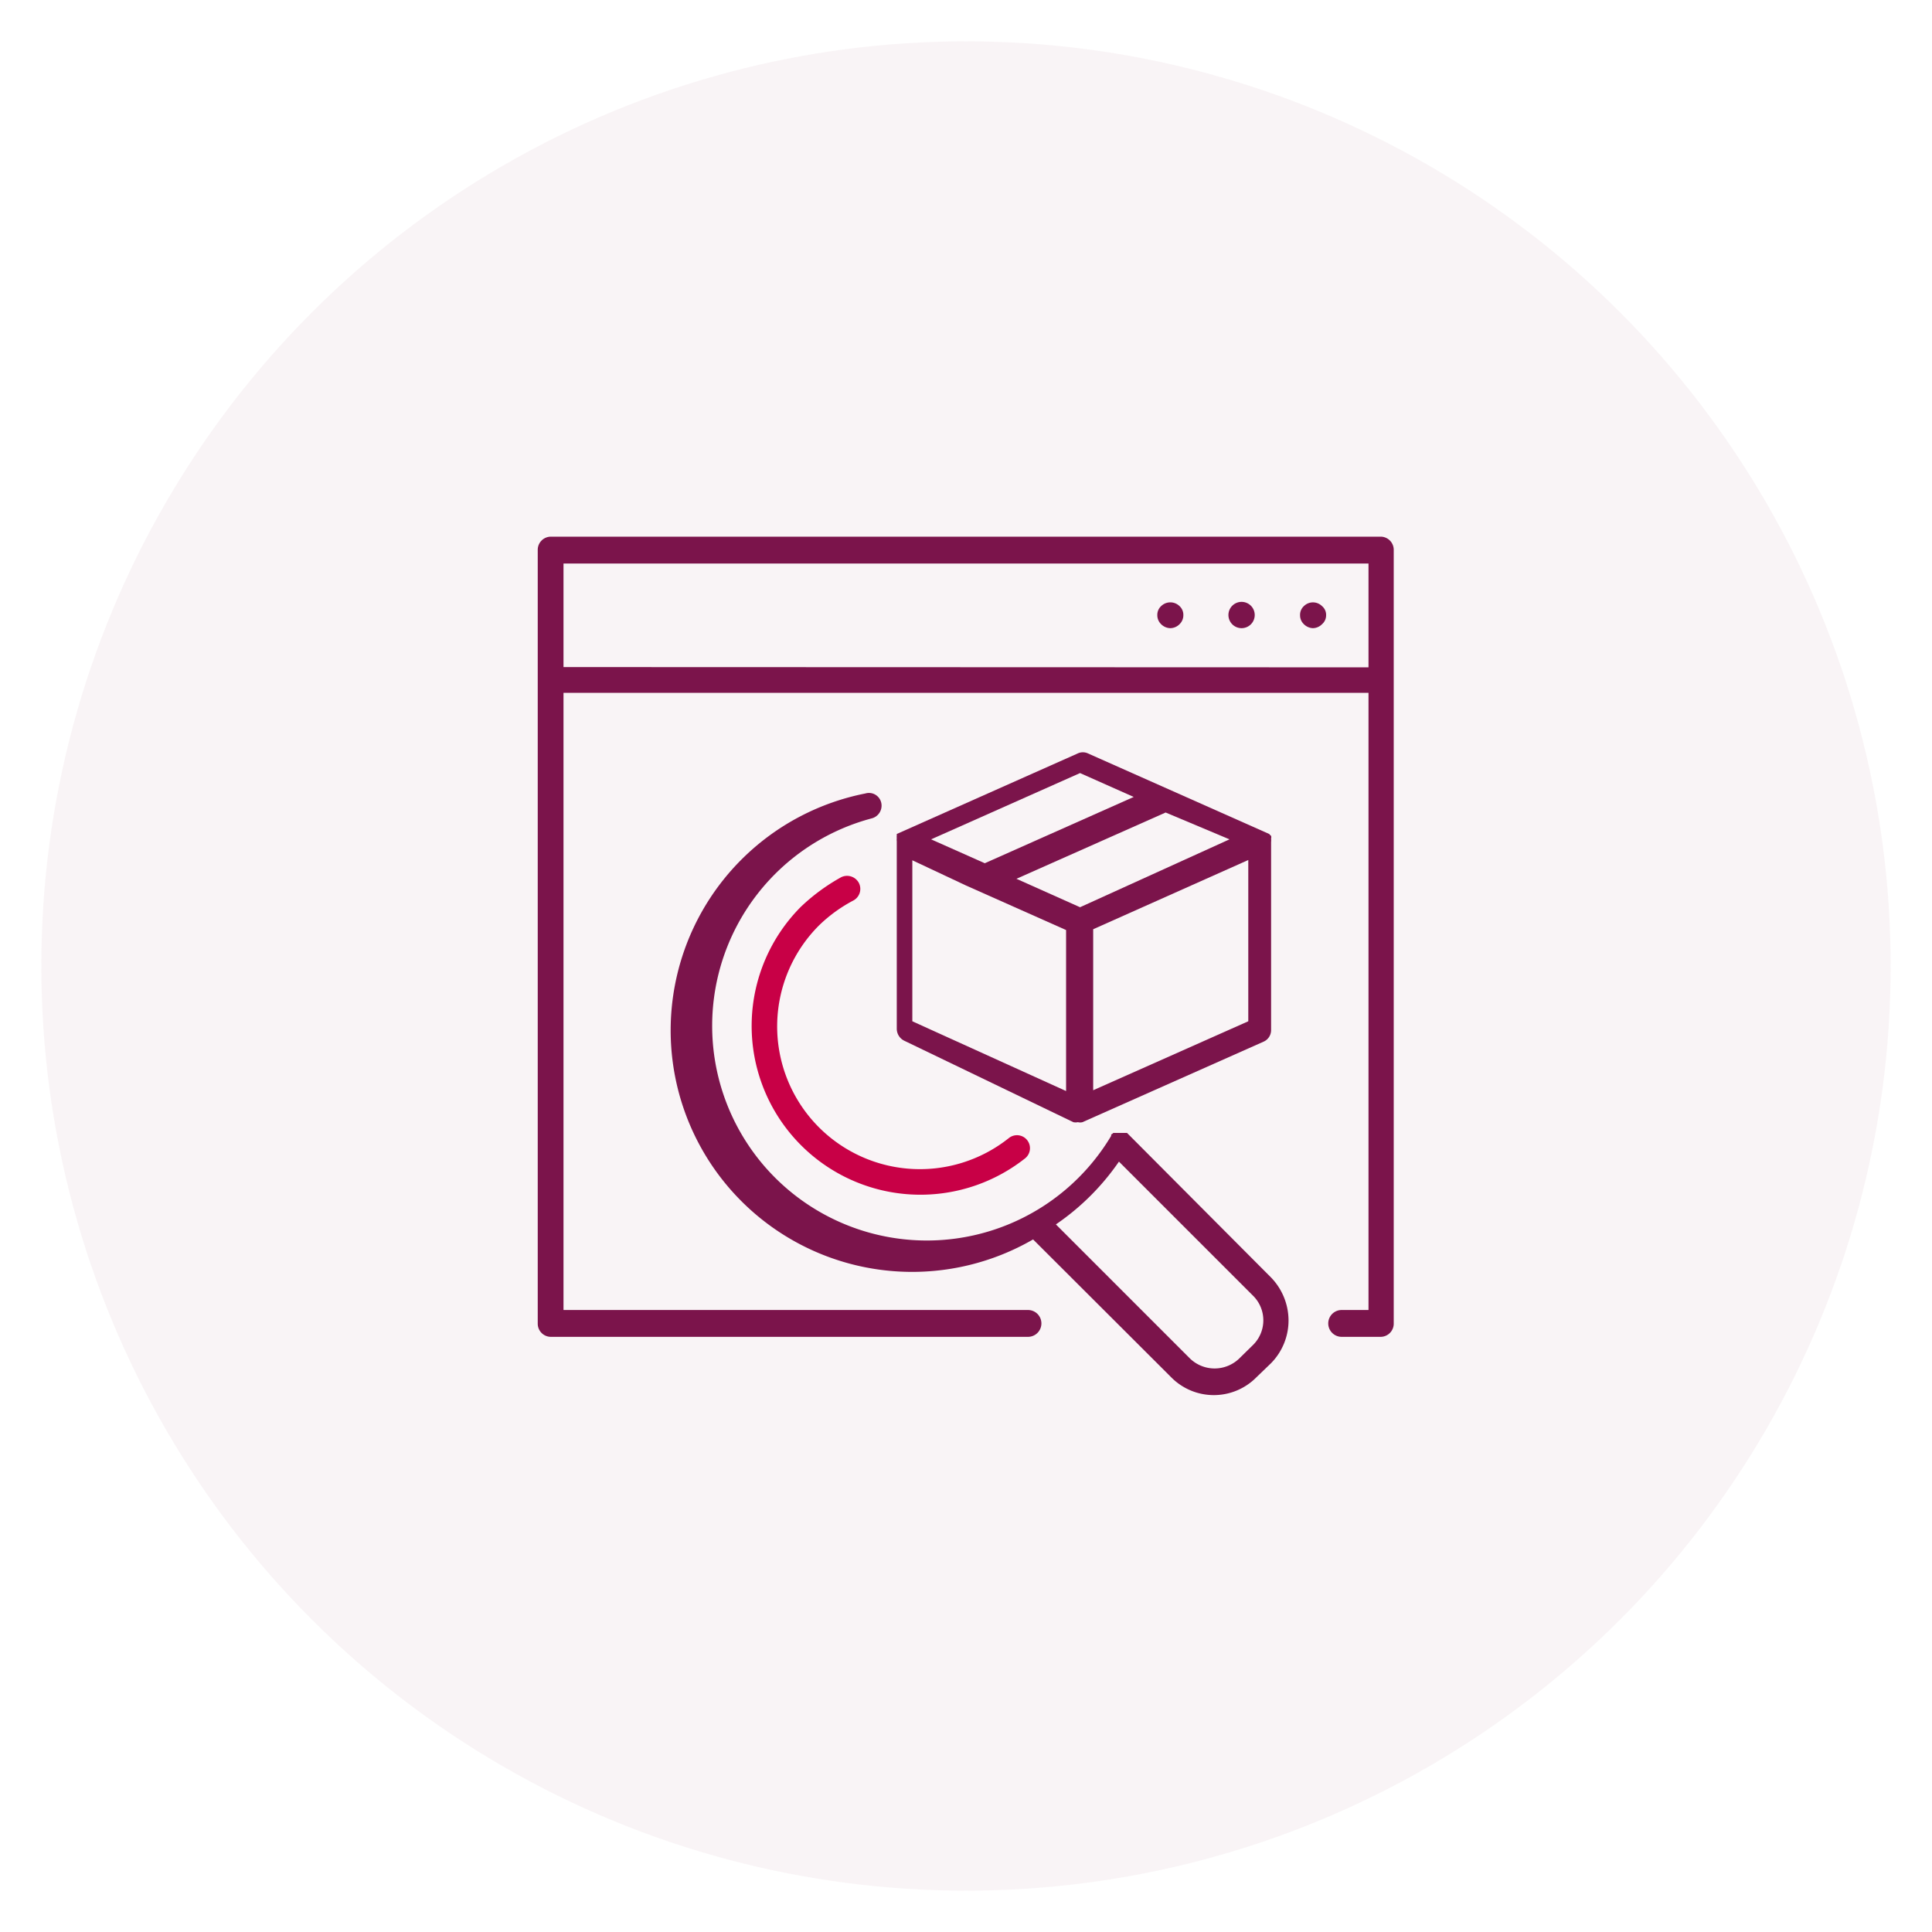
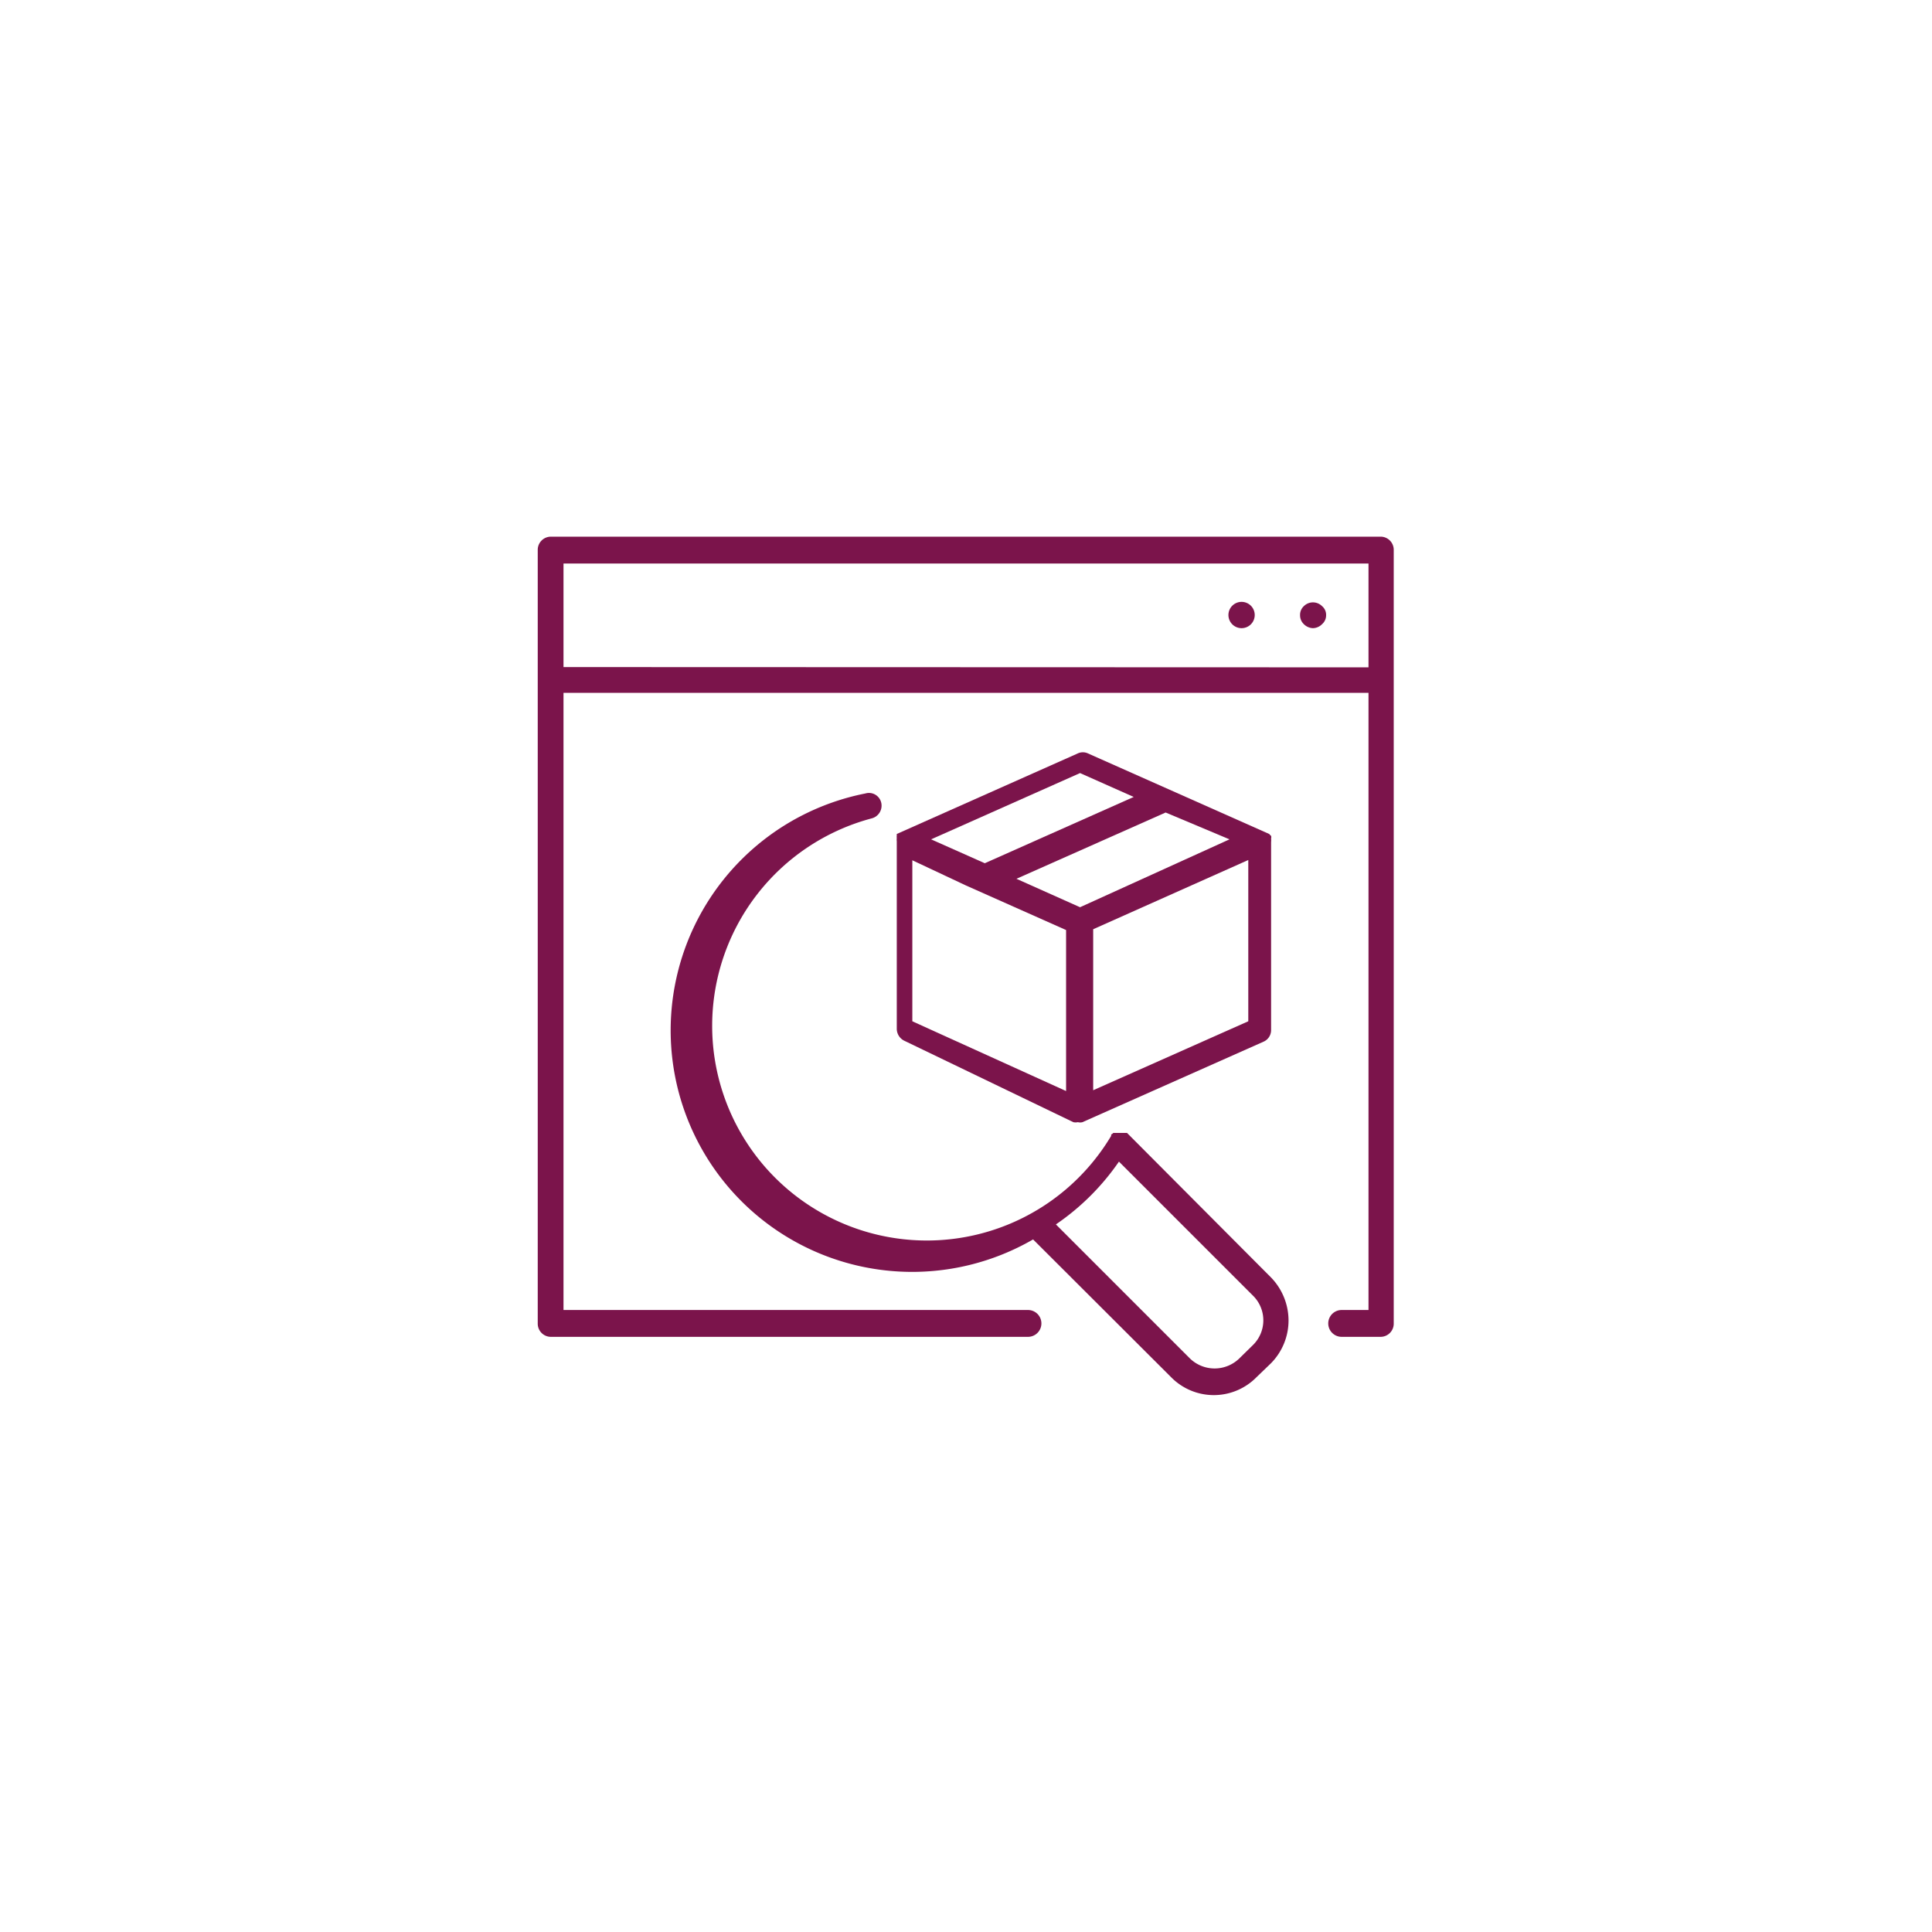
<svg xmlns="http://www.w3.org/2000/svg" id="Lag_1" data-name="Lag 1" viewBox="0 0 72 72">
  <defs>
    <style>.cls-1,.cls-2{fill:#7b144b;}.cls-1{opacity:0.05;}.cls-3{fill:#c80046;}</style>
  </defs>
-   <circle class="cls-1" cx="36" cy="36" r="34.46" />
  <path class="cls-2" d="M51.47,20H20.53a.49.49,0,0,0-.49.49V49.33a.49.49,0,0,0,.49.49H38.31a.49.49,0,1,0,0-1H21v-23H51v23H50a.49.49,0,1,0,0,1h1.45a.49.49,0,0,0,.49-.49V20.5A.49.49,0,0,0,51.47,20ZM21,24.86V21H51v3.87Z" />
  <path class="cls-2" d="M48.59,22.59a.44.44,0,0,0-.14.34.45.45,0,0,0,.14.33.5.5,0,0,0,.34.15.49.49,0,0,0,.34-.15.43.43,0,0,0,.15-.33.42.42,0,0,0-.15-.34A.48.48,0,0,0,48.59,22.59Z" />
  <path class="cls-2" d="M46.27,22.43a.49.49,0,1,0,.49.49A.49.49,0,0,0,46.27,22.43Z" />
-   <path class="cls-2" d="M43.27,22.59a.44.44,0,0,0-.14.33.46.46,0,0,0,.14.34.5.5,0,0,0,.34.15.49.49,0,0,0,.35-.15.46.46,0,0,0,.14-.34.44.44,0,0,0-.14-.33A.49.49,0,0,0,43.27,22.59Z" />
  <path class="cls-2" d="M42,42.22l-.06,0s0,0,0,0h0l-.1,0h-.18l-.08,0-.09,0a.24.24,0,0,1-.08.06l0,0,0,.05,0,0a8,8,0,1,1-8.93-11.83.49.49,0,0,0,.36-.59.47.47,0,0,0-.59-.34A9,9,0,1,0,38.5,46.19l5.14,5.13a2.23,2.23,0,0,0,3.19,0l.53-.51a2.27,2.27,0,0,0,.66-1.6,2.31,2.31,0,0,0-.66-1.61Zm4.7,7.9-.52.51a1.32,1.32,0,0,1-1.83,0l-5-5a9,9,0,0,0,2.35-2.34l5,5a1.29,1.29,0,0,1,0,1.83Z" />
-   <path class="cls-3" d="M30.52,34.49a5.51,5.51,0,0,1,1.28-.93.49.49,0,0,0,.2-.67.5.5,0,0,0-.65-.2,7.26,7.26,0,0,0-1.51,1.11,6.29,6.29,0,0,0,8.36,9.37.48.48,0,0,0-.6-.76,5.32,5.32,0,0,1-7.08-7.92Z" />
  <path class="cls-2" d="M40,41.82h0a.41.41,0,0,0,.17,0h0a.34.34,0,0,0,.17,0h0l6.75-3a.47.47,0,0,0,.28-.44v-7a.57.57,0,0,0,0-.13l0,0a.18.18,0,0,0,0-.1v0a.46.46,0,0,1-.07-.07s0,0,0,0l0,0a0,0,0,0,1,0,0h0l-6.75-3a.45.45,0,0,0-.39,0l-6.74,3h0s0,0,0,0l0,0s0,0,0,0,0,.05,0,.06l0,0a.32.32,0,0,0,0,.09s0,0,0,0a.5.5,0,0,0,0,.12v7a.5.5,0,0,0,.29.44ZM34,38.06v-6L36,33l3.73,1.66v6Zm12.52,0-5.78,2.57v-6l5.78-2.58Zm-6.27-4.25-2.37-1.06,5.56-2.47,2.38,1Zm0-5,2,.89-5.55,2.47-2-.89Z" />
</svg>